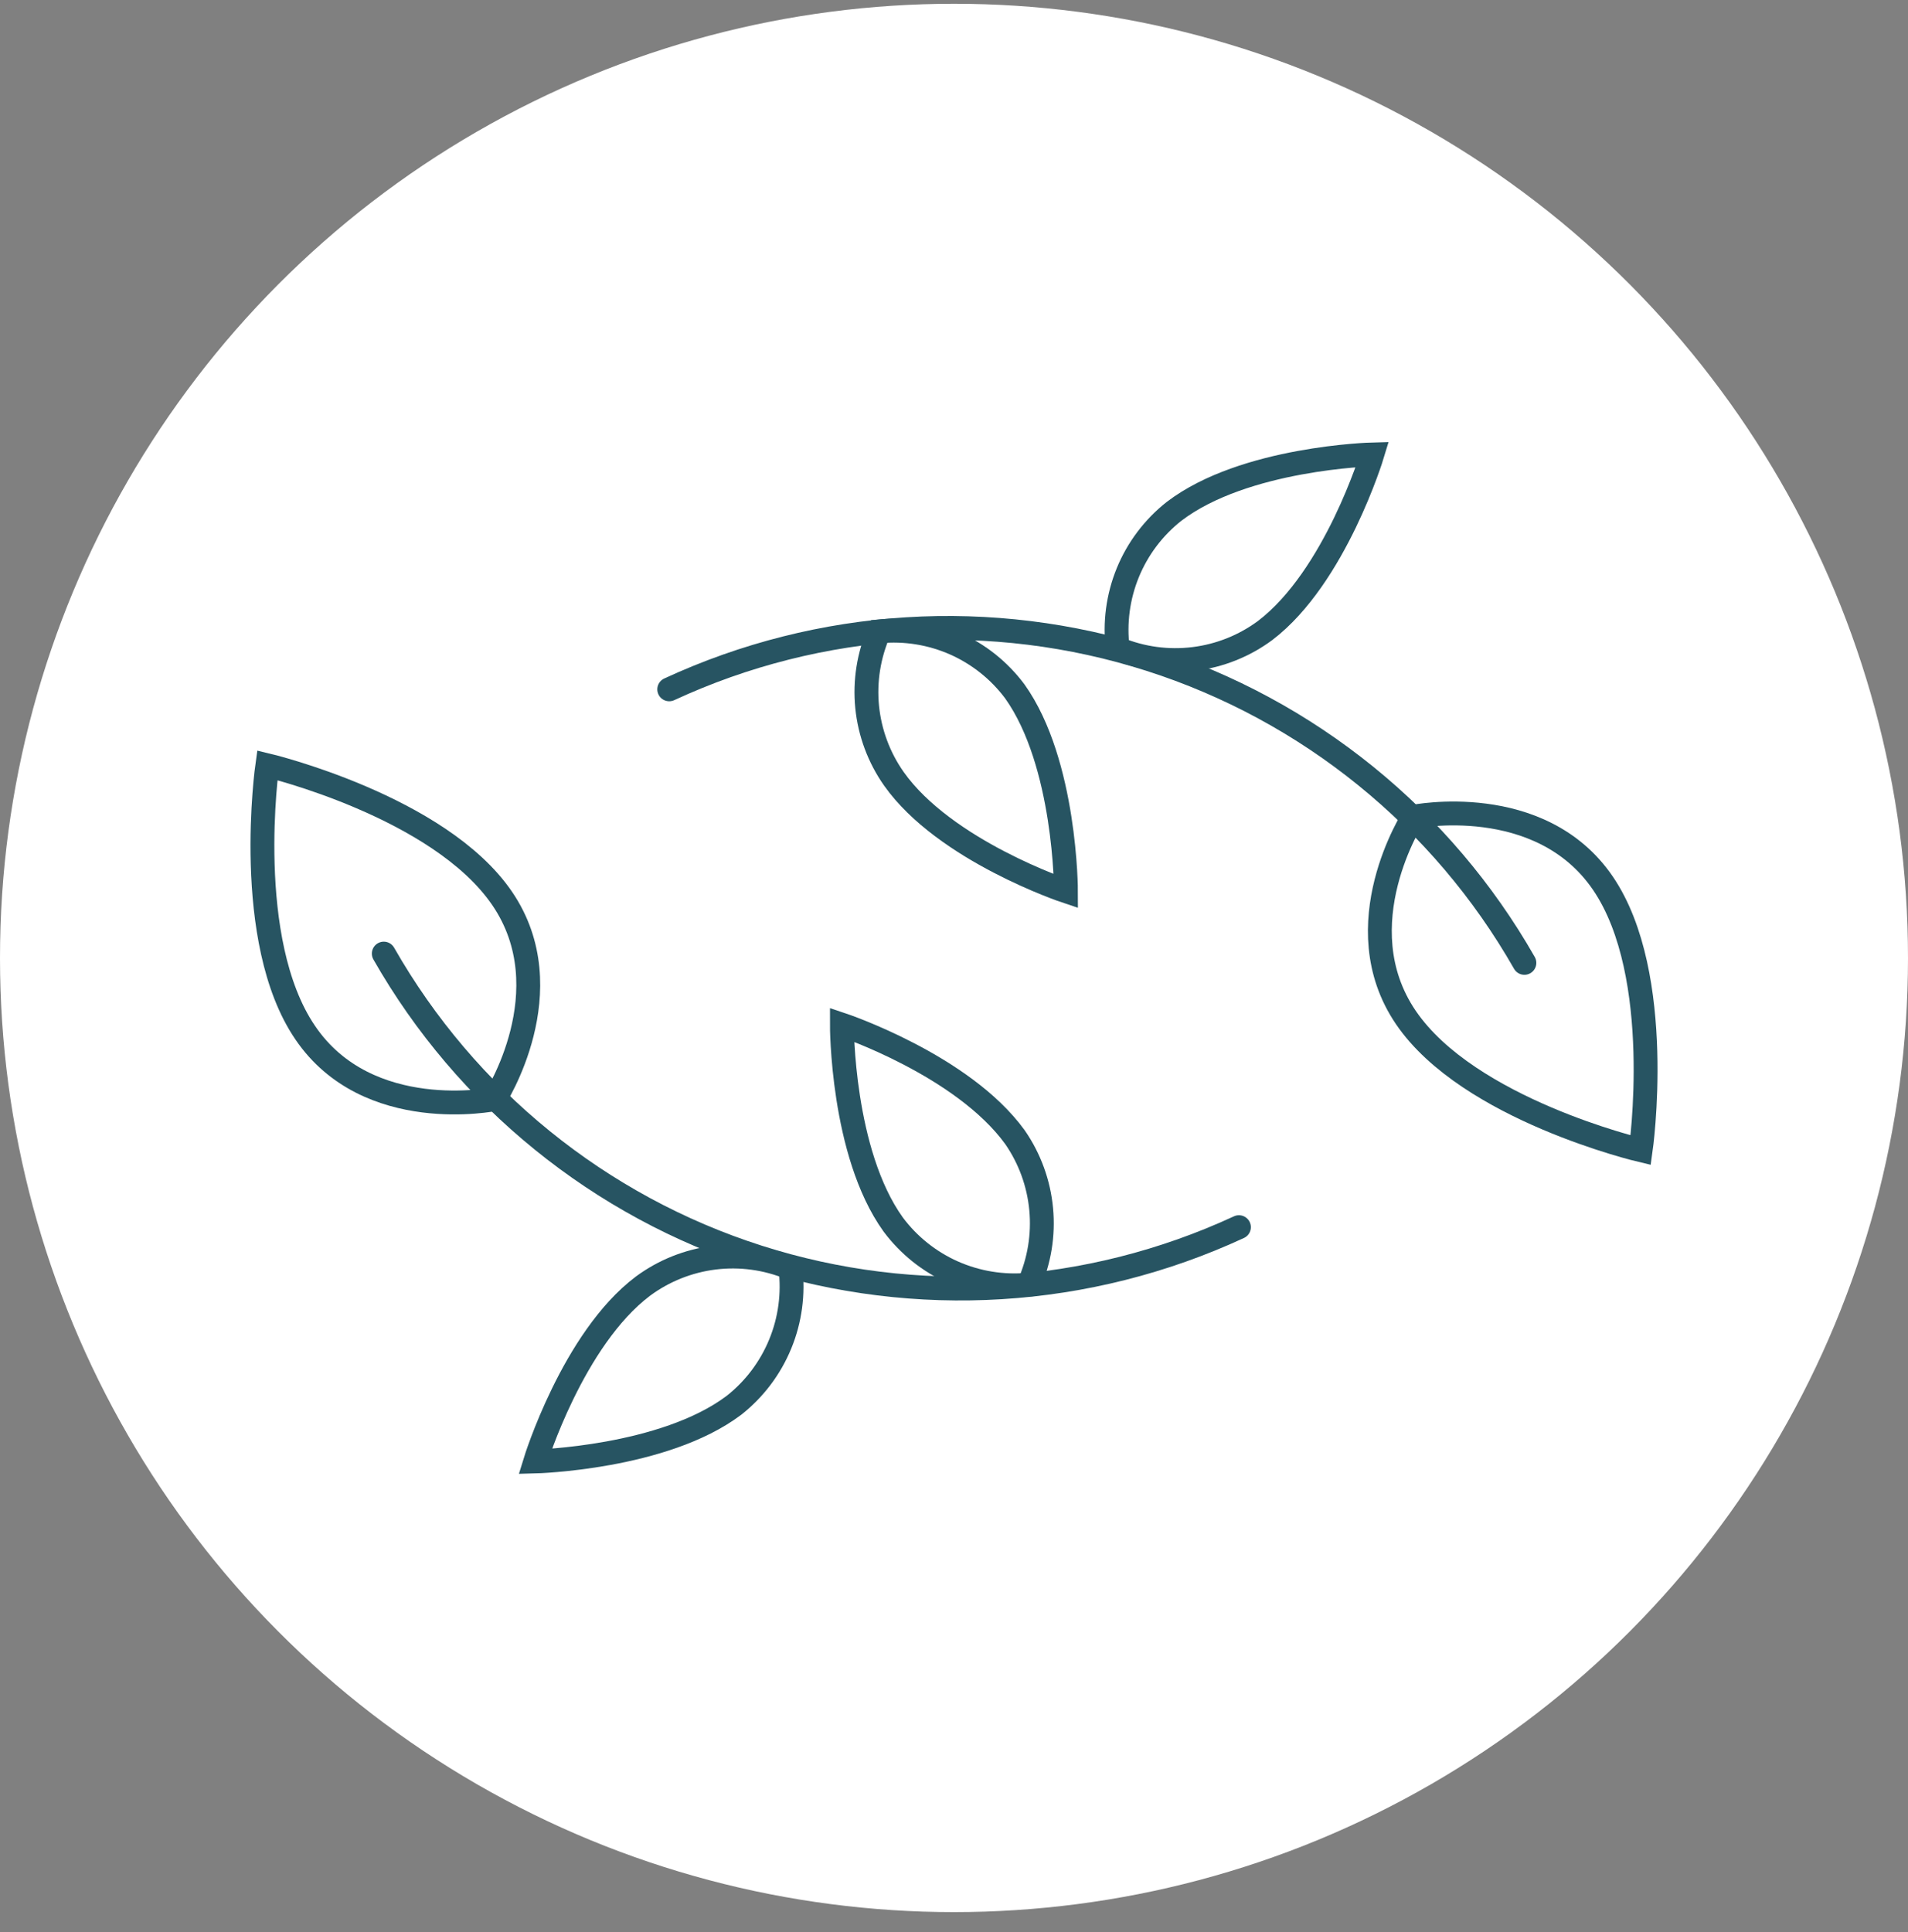
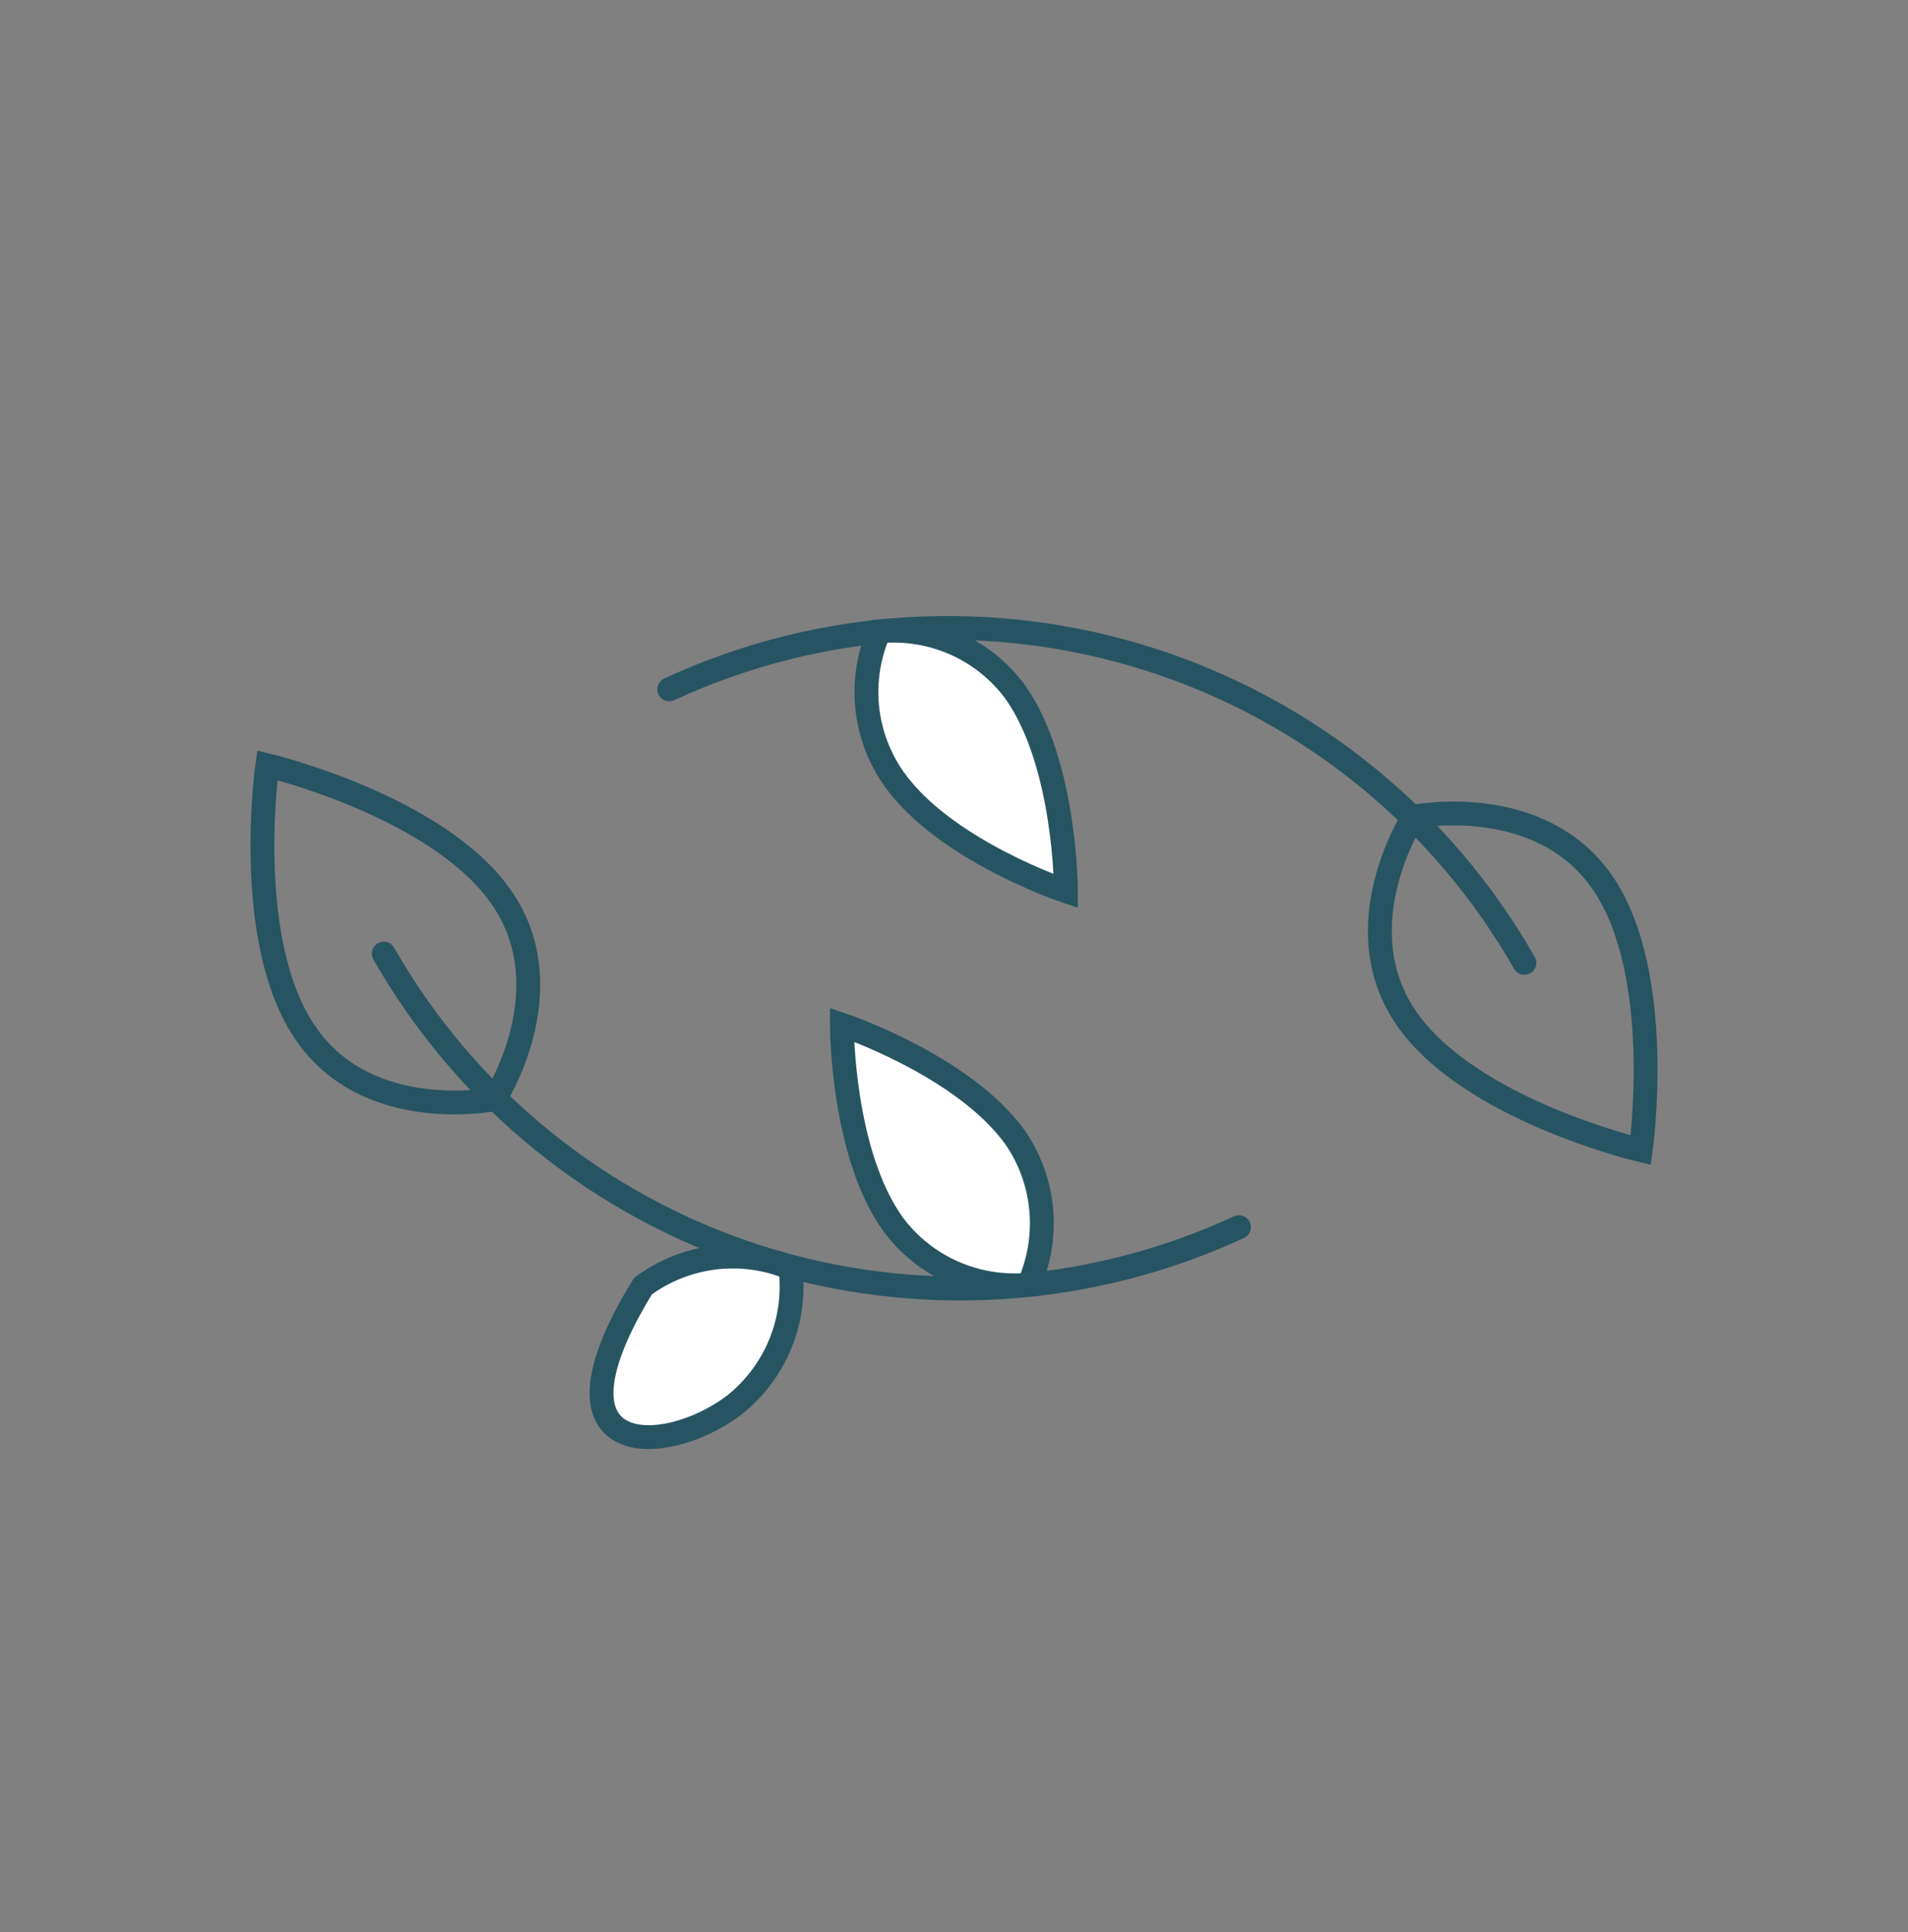
<svg xmlns="http://www.w3.org/2000/svg" width="80" height="81" viewBox="0 0 80 81" fill="none">
  <rect x="0" y="0" width="80" height="81" fill="#808080" stroke="none" />
-   <circle cx="40" cy="40.158" r="40" fill="white" />
  <path d="M63.916 40.365C60.463 34.309 54.862 29.769 48.222 27.646C41.582 25.522 34.386 25.969 28.06 28.898" stroke="#275462" stroke-linecap="round" stroke-linejoin="round" />
-   <path d="M49.227 21.436C48.37 22.111 47.703 22.995 47.289 24.003C46.876 25.012 46.729 26.11 46.865 27.192C47.874 27.608 48.973 27.758 50.056 27.624C51.139 27.491 52.17 27.08 53.047 26.431C55.99 24.187 57.541 19.05 57.541 19.05C57.541 19.05 52.175 19.186 49.227 21.436Z" fill="white" stroke="#275462" stroke-miterlimit="10" />
  <path d="M42.55 28.984C41.899 28.111 41.033 27.42 40.037 26.979C39.04 26.539 37.947 26.363 36.863 26.468C36.425 27.464 36.251 28.557 36.359 29.64C36.468 30.723 36.854 31.76 37.481 32.65C39.614 35.667 44.695 37.361 44.695 37.361C44.695 37.361 44.695 31.995 42.55 28.984Z" fill="white" stroke="#275462" stroke-miterlimit="10" />
  <path d="M67.21 37.028C64.577 33.164 59.266 34.239 59.266 34.239C59.266 34.239 56.318 38.789 58.945 42.653C61.572 46.517 68.793 48.217 68.793 48.217C68.793 48.217 69.838 40.891 67.21 37.028Z" stroke="#275462" stroke-miterlimit="10" />
  <path d="M16.091 39.976C19.544 46.032 25.145 50.572 31.785 52.696C38.425 54.819 45.621 54.372 51.947 51.444" stroke="#275462" stroke-linecap="round" stroke-linejoin="round" />
-   <path d="M30.774 58.912C31.63 58.237 32.298 57.353 32.713 56.344C33.128 55.336 33.275 54.238 33.142 53.156C32.133 52.739 31.034 52.59 29.951 52.723C28.867 52.857 27.837 53.268 26.959 53.916C24.017 56.13 22.44 61.267 22.44 61.267C22.44 61.267 27.831 61.131 30.774 58.912Z" fill="white" stroke="#275462" stroke-miterlimit="10" />
+   <path d="M30.774 58.912C31.63 58.237 32.298 57.353 32.713 56.344C33.128 55.336 33.275 54.238 33.142 53.156C32.133 52.739 31.034 52.59 29.951 52.723C28.867 52.857 27.837 53.268 26.959 53.916C22.44 61.267 27.831 61.131 30.774 58.912Z" fill="white" stroke="#275462" stroke-miterlimit="10" />
  <path d="M37.45 51.332C38.102 52.206 38.967 52.897 39.963 53.339C40.96 53.78 42.053 53.958 43.138 53.855C43.579 52.861 43.757 51.77 43.655 50.688C43.553 49.605 43.175 48.567 42.556 47.672C40.368 44.649 35.299 42.956 35.299 42.956C35.299 42.956 35.286 48.322 37.45 51.332Z" fill="white" stroke="#275462" stroke-miterlimit="10" />
  <path d="M12.796 43.289C15.424 47.165 20.74 46.077 20.74 46.077C20.74 46.077 23.689 41.527 21.055 37.664C18.422 33.8 11.207 32.081 11.207 32.081C11.207 32.081 10.163 39.425 12.796 43.289Z" stroke="#275462" stroke-miterlimit="10" />
</svg>